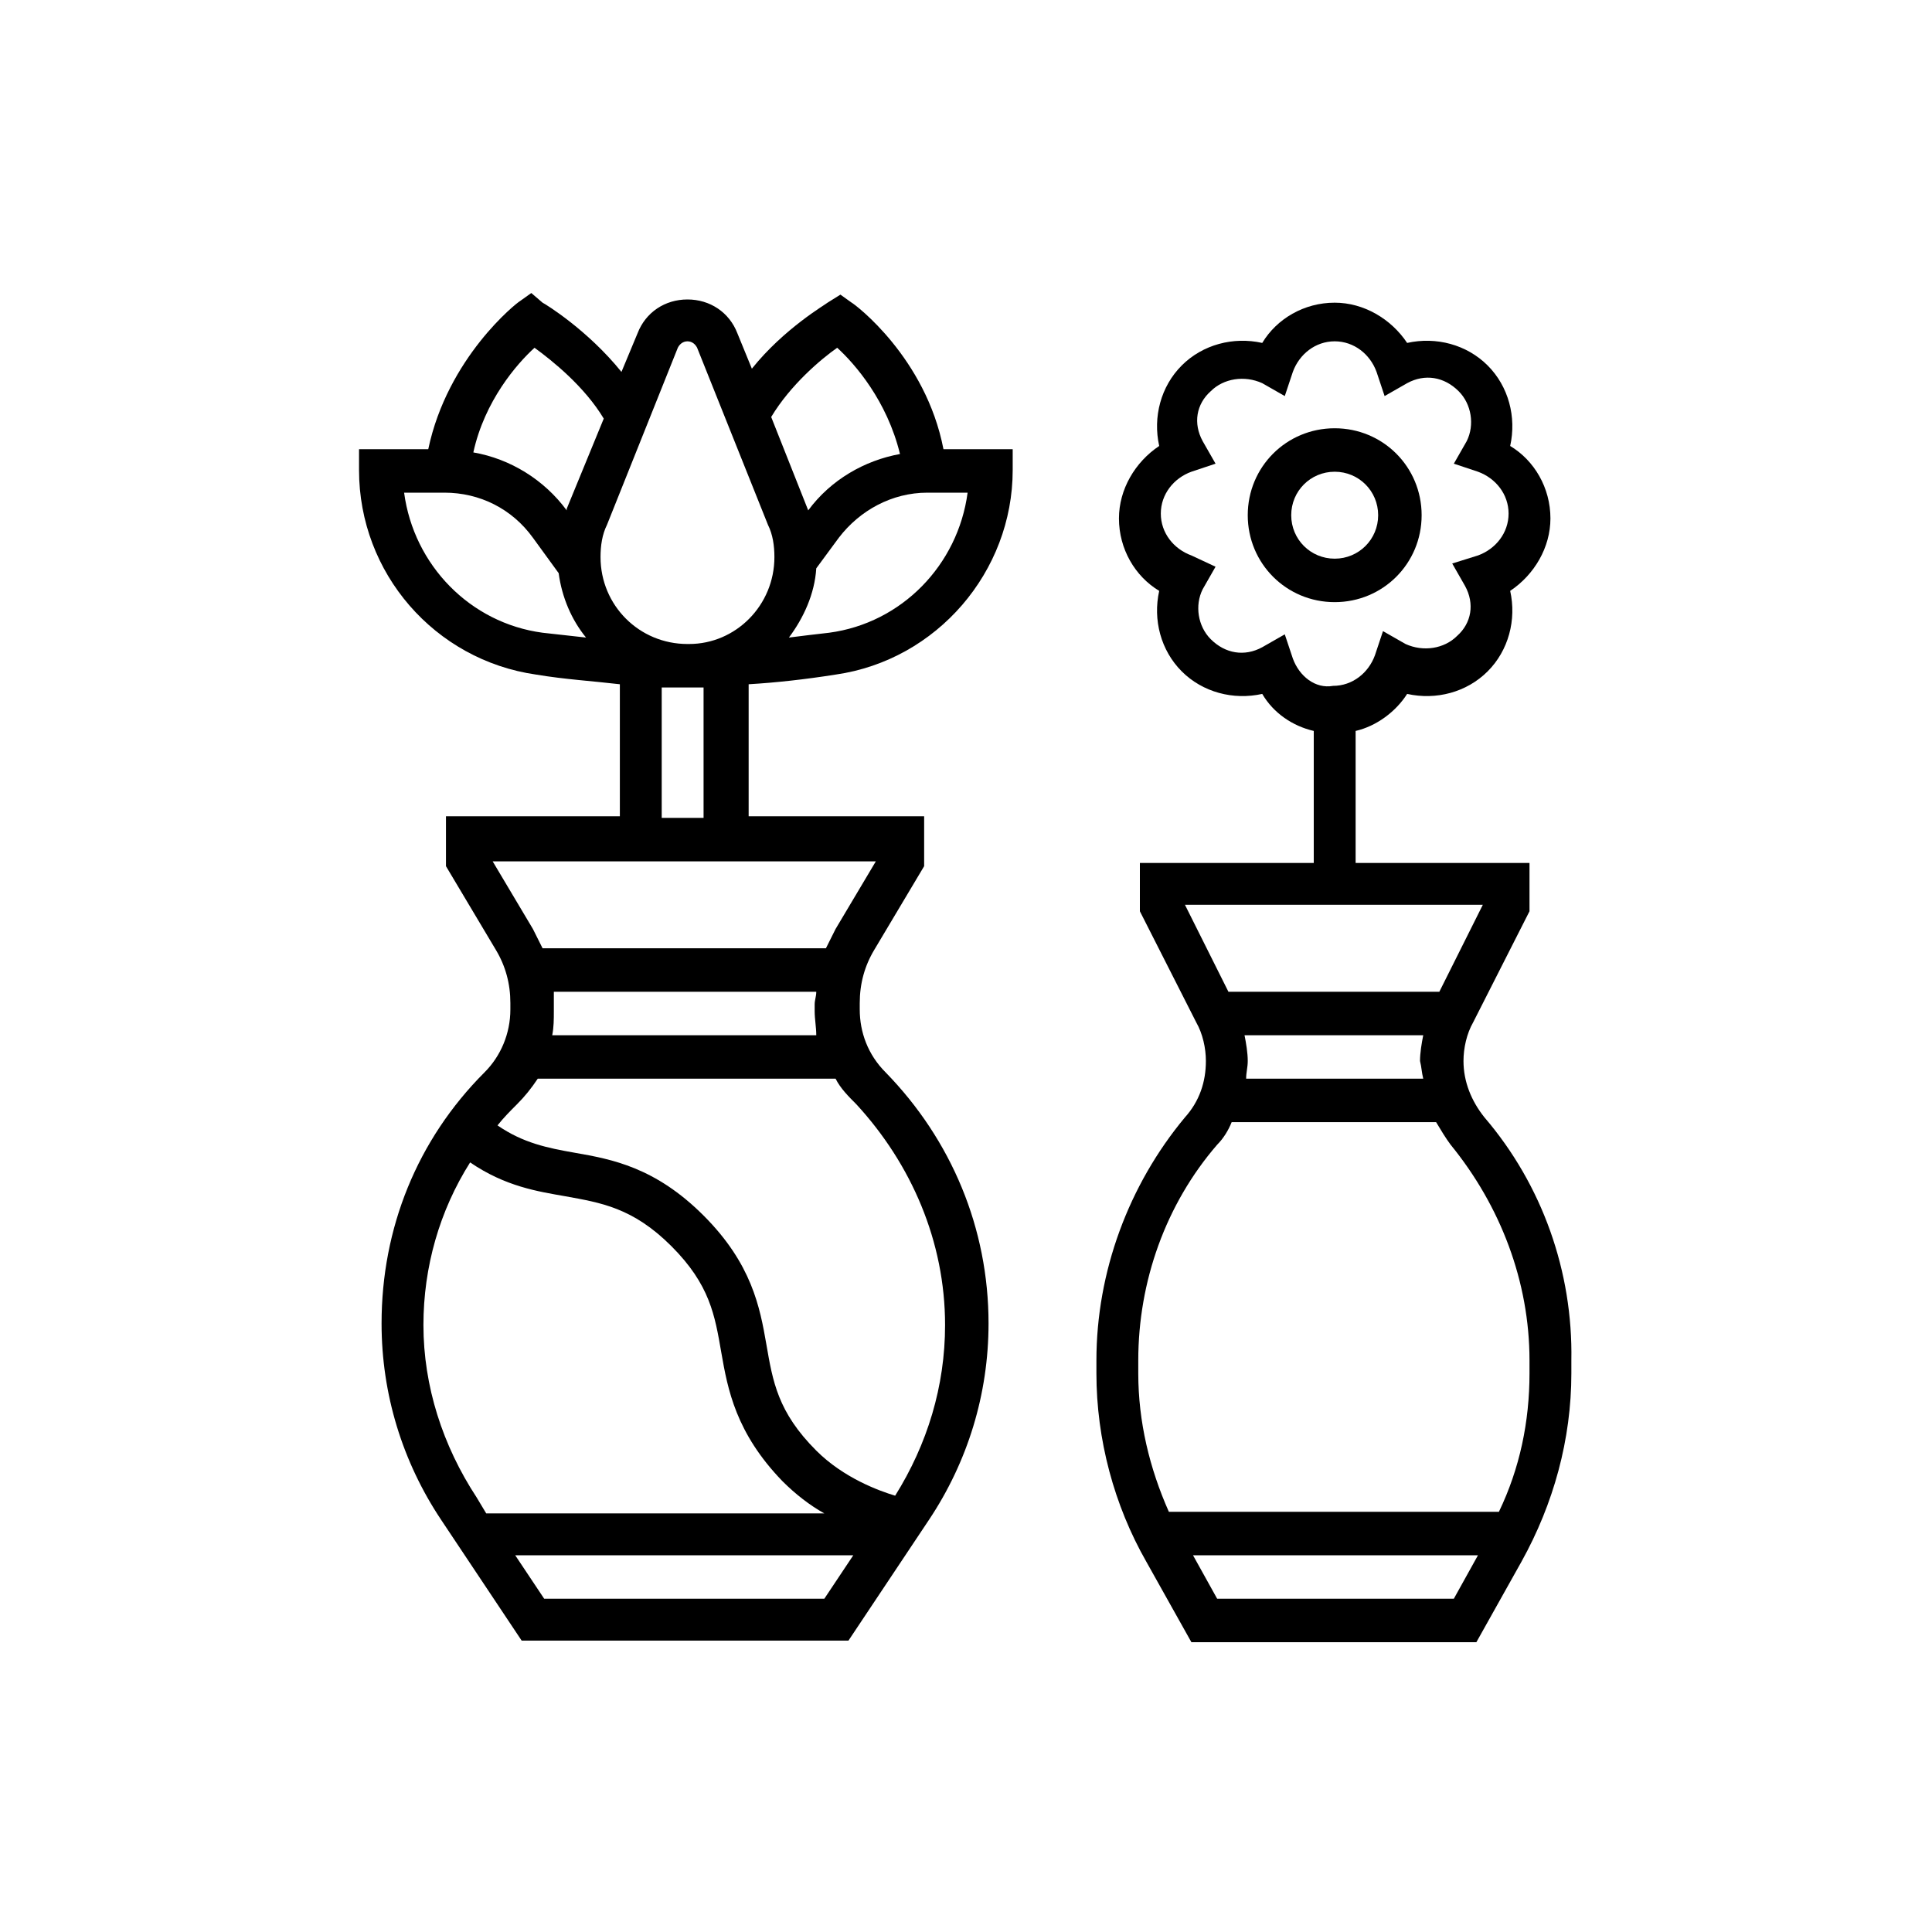
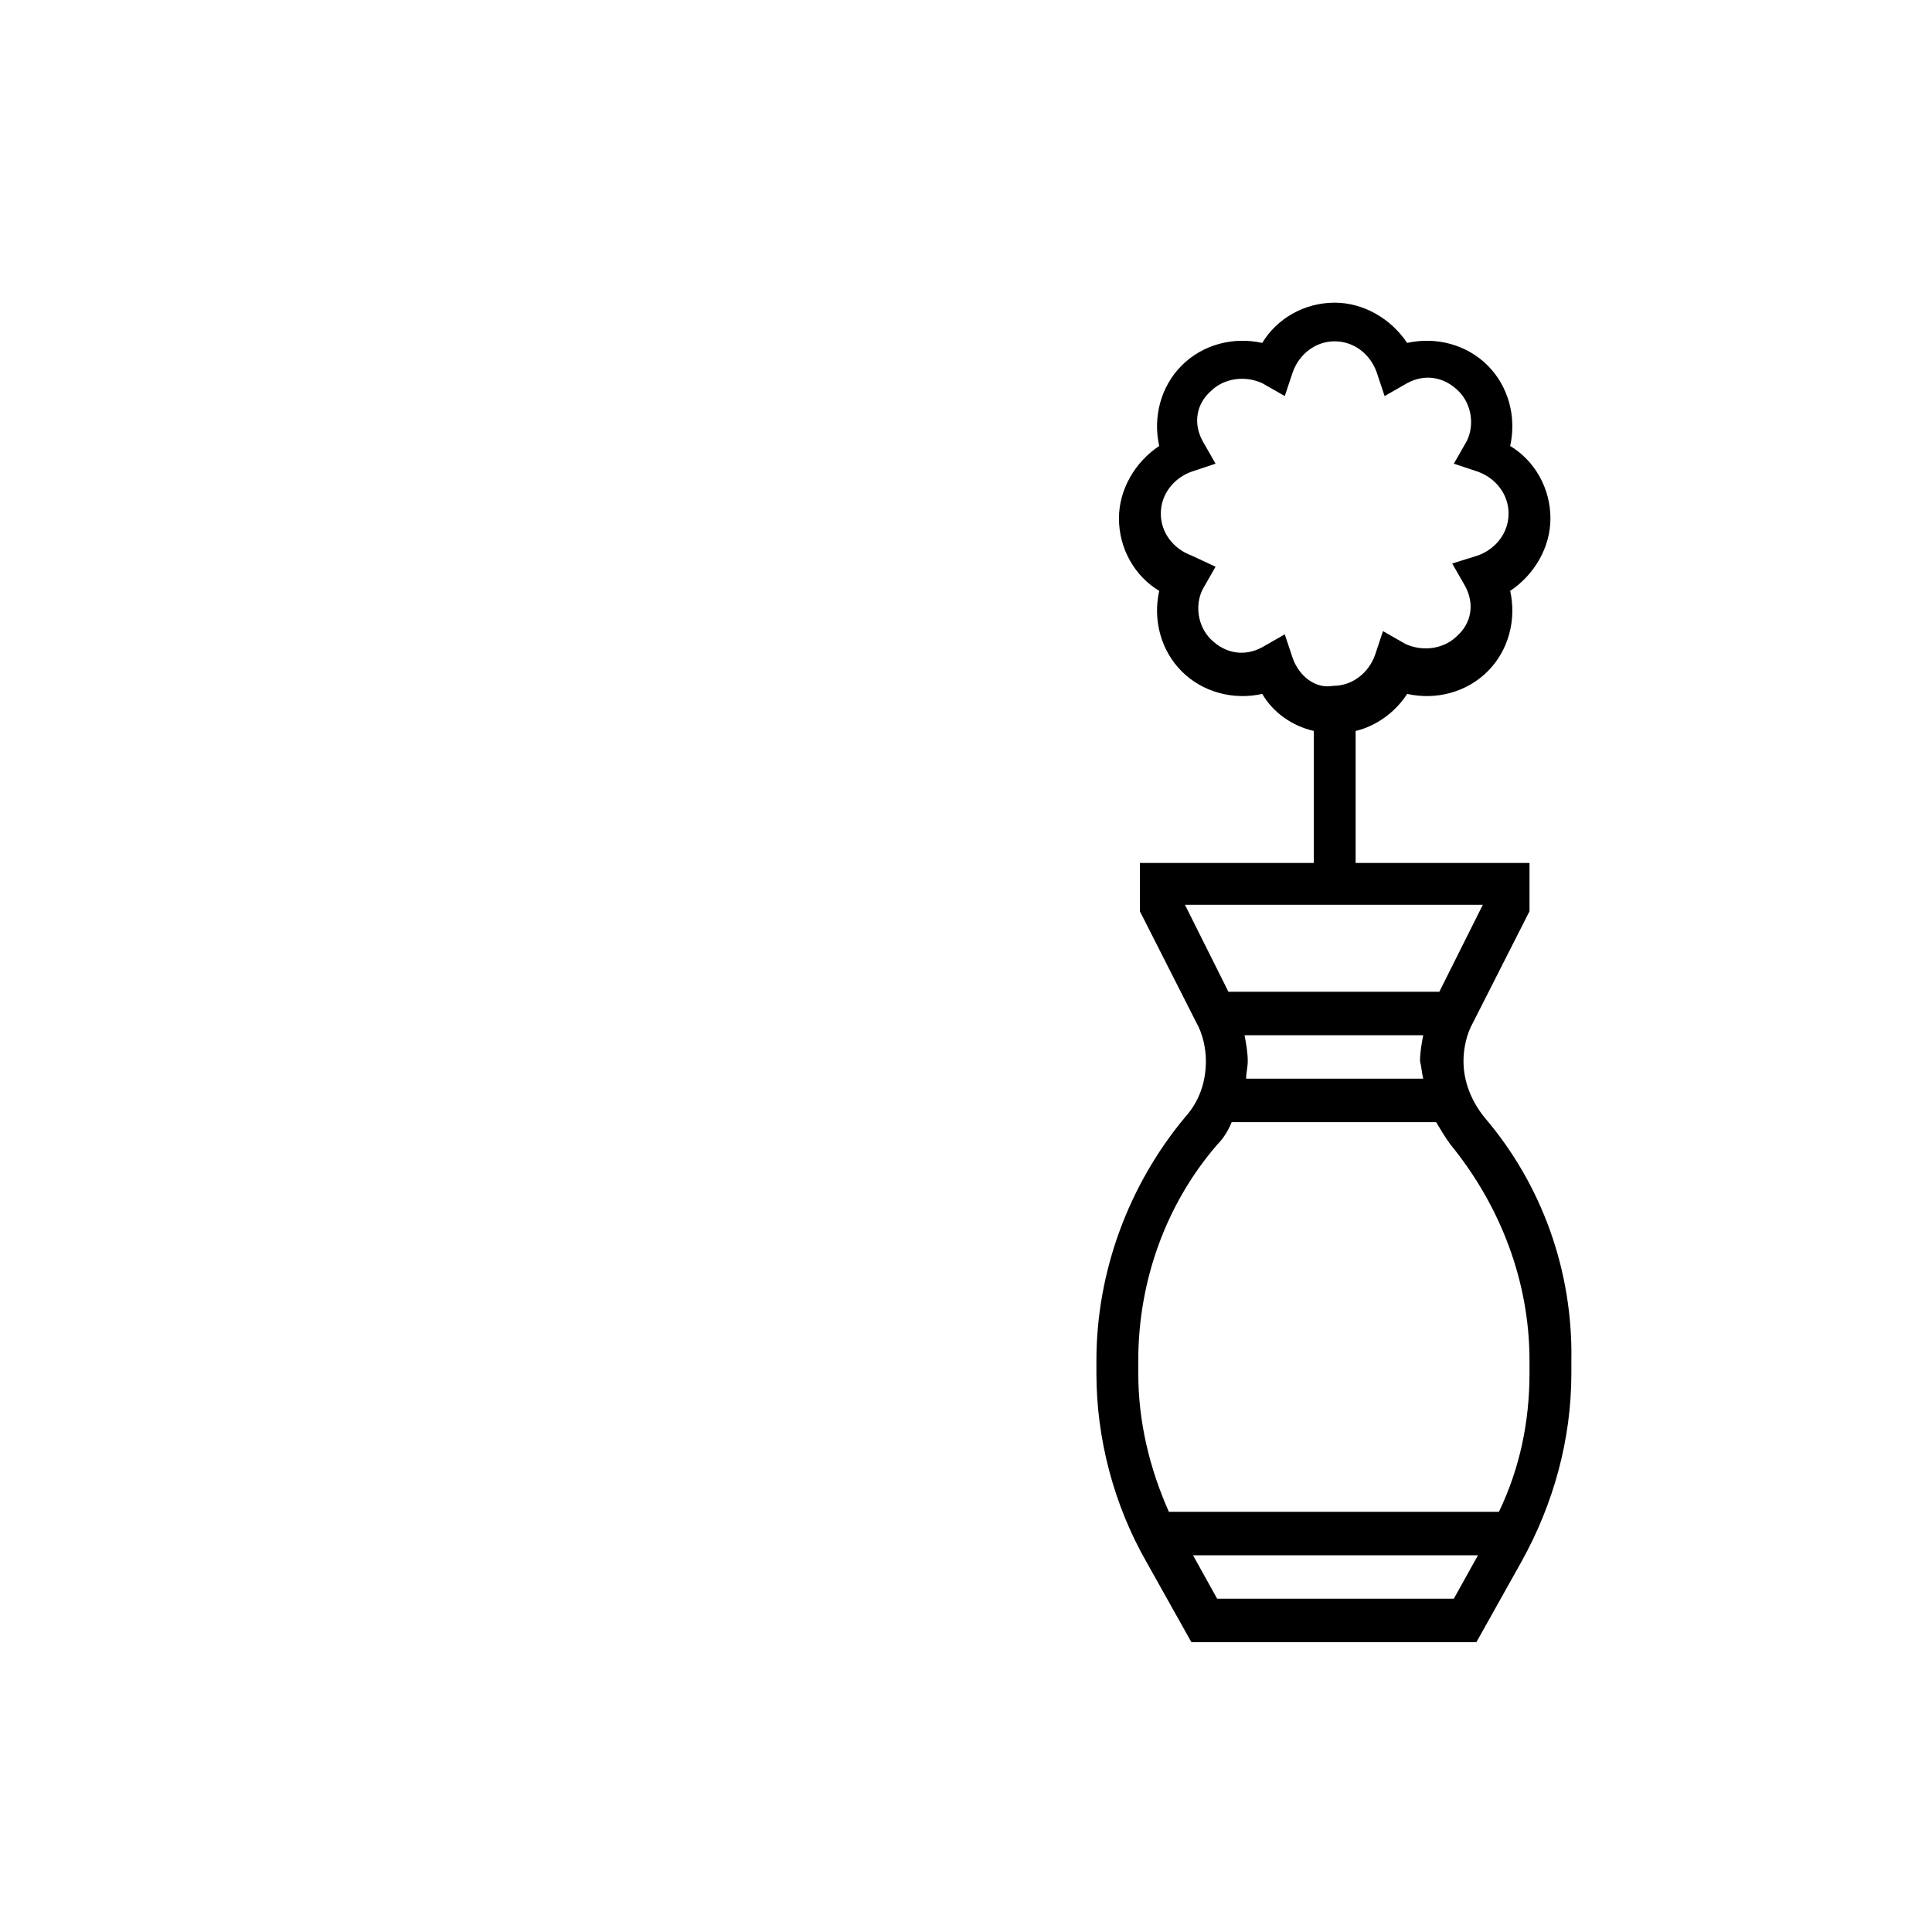
<svg xmlns="http://www.w3.org/2000/svg" version="1.1" id="Ebene_1" x="0px" y="0px" viewBox="0 0 120 120" style="enable-background:new 0 0 120 120;" xml:space="preserve">
  <path d="M92.2,69.4c-0.8-1-1.3-2.2-1.3-3.5c0-0.8,0.2-1.7,0.6-2.4l3.5-6.9v-3H84.2v-8.2c1.3-0.3,2.5-1.2,3.2-2.3  c1.8,0.4,3.7-0.1,5-1.4c1.3-1.3,1.8-3.2,1.4-5c1.5-1,2.5-2.7,2.5-4.5c0-1.9-1-3.6-2.5-4.5c0.4-1.8-0.1-3.7-1.4-5  c-1.3-1.3-3.2-1.8-5-1.4c-1-1.5-2.7-2.5-4.5-2.5c-1.9,0-3.6,1-4.5,2.5c-1.8-0.4-3.7,0.1-5,1.4c-1.3,1.3-1.8,3.2-1.4,5  c-1.5,1-2.5,2.7-2.5,4.5c0,1.9,1,3.6,2.5,4.5c-0.4,1.8,0.1,3.7,1.4,5c1.3,1.3,3.2,1.8,5,1.4c0.7,1.2,1.9,2,3.2,2.3v8.2H70.8v3  l3.5,6.9c0.4,0.7,0.6,1.6,0.6,2.4c0,1.3-0.4,2.5-1.3,3.5c-3.5,4.2-5.5,9.6-5.5,15.1v0.8c0,4.1,1.1,8.2,3.1,11.7l2.8,5h17.7l2.8-5  c2-3.6,3.1-7.6,3.1-11.7v-0.8C97.7,79,95.8,73.6,92.2,69.4z M80.3,40.9l-0.5-1.5l-1.4,0.8c-1.1,0.6-2.3,0.4-3.2-0.5  c-0.8-0.8-1-2.1-0.5-3.1l0.8-1.4L74,34.5c-1.1-0.4-1.9-1.4-1.9-2.6s0.8-2.2,1.9-2.6l1.5-0.5l-0.8-1.4c-0.6-1.1-0.4-2.3,0.5-3.1  c0.8-0.8,2.1-1,3.2-0.5l1.4,0.8l0.5-1.5c0.4-1.1,1.4-1.9,2.6-1.9c1.2,0,2.2,0.8,2.6,1.9l0.5,1.5l1.4-0.8c1.1-0.6,2.3-0.4,3.2,0.5  c0.8,0.8,1,2.1,0.5,3.1l-0.8,1.4l1.5,0.5c1.1,0.4,1.9,1.4,1.9,2.6s-0.8,2.2-1.9,2.6L90.2,35l0.8,1.4c0.6,1.1,0.4,2.3-0.5,3.1  c-0.8,0.8-2.1,1-3.2,0.5l-1.4-0.8l-0.5,1.5c-0.4,1.1-1.4,1.9-2.6,1.9C81.7,42.8,80.7,42,80.3,40.9z M73.6,56.2h18.5l-2.7,5.4H76.3  L73.6,56.2z M88.4,67h-11c0-0.4,0.1-0.7,0.1-1.1c0-0.5-0.1-1.1-0.2-1.6h11.1c-0.1,0.5-0.2,1.1-0.2,1.6C88.3,66.3,88.3,66.6,88.4,67z   M75.6,99.3l-1.5-2.7h17.7l-1.5,2.7H75.6z M95,85.3c0,3-0.6,5.9-1.9,8.6H72.6c-1.2-2.7-1.9-5.6-1.9-8.6v-0.8c0-4.9,1.7-9.7,4.9-13.4  c0.4-0.4,0.7-0.9,0.9-1.4h12.7c0.3,0.5,0.6,1,0.9,1.4c3.1,3.8,4.9,8.5,4.9,13.4V85.3z" />
-   <path d="M52.9,18.8l-0.7-0.5l-0.8,0.5c-0.1,0.1-2.7,1.6-4.7,4.1l-0.9-2.2c-0.5-1.3-1.7-2.1-3.1-2.1c-1.4,0-2.6,0.8-3.1,2.1l-1,2.4  c-2.1-2.6-4.7-4.2-4.9-4.3L33,18.2l-0.7,0.5c-0.2,0.1-4.5,3.5-5.7,9.2h-4.3v1.3c0,6.4,4.7,11.8,11,12.7c1.8,0.3,3.5,0.4,5.2,0.6v8.2  H27.7v3.1l3.1,5.2c0.6,1,0.9,2.1,0.9,3.3v0.4c0,1.5-0.6,2.9-1.6,3.9c-4.2,4.2-6.4,9.7-6.4,15.6c0,4.4,1.3,8.6,3.7,12.2l5,7.5h20.3  l5-7.5c2.4-3.6,3.7-7.8,3.7-12.2c0-5.9-2.3-11.4-6.4-15.6c-1.1-1.1-1.6-2.5-1.6-3.9v-0.4c0-1.2,0.3-2.3,0.9-3.3l3.1-5.2v-3.1H46.5  v-8.2c1.7-0.1,3.5-0.3,5.4-0.6c6.3-0.9,11-6.4,11-12.7v-1.3h-4.3C57.5,22.2,53.1,18.9,52.9,18.8z M52,21.6c1.1,1,3.1,3.3,3.9,6.6  c-2.2,0.4-4.3,1.6-5.7,3.5l-2.3-5.8C49.1,23.9,51,22.3,52,21.6z M42.1,21.6c0.1-0.2,0.3-0.4,0.6-0.4c0.3,0,0.5,0.2,0.6,0.4l4.4,11  c0.3,0.6,0.4,1.3,0.4,2c0,3-2.4,5.4-5.3,5.4c0,0-0.1,0-0.1,0c-3,0-5.4-2.4-5.4-5.4c0-0.7,0.1-1.4,0.4-2L42.1,21.6z M33.2,21.6  c1.1,0.8,3.1,2.4,4.3,4.4l-2.3,5.6c0,0,0,0.1,0,0.1c-1.4-1.9-3.5-3.2-5.8-3.6C30.1,24.9,32.1,22.6,33.2,21.6z M25.1,30.6h2.5  c2.2,0,4.2,1,5.5,2.8l1.6,2.2l0,0c0.2,1.5,0.8,2.9,1.7,4c-0.9-0.1-1.8-0.2-2.7-0.3C29.2,38.7,25.7,35.1,25.1,30.6z M26.3,82.3  c0-3.6,1-7.1,2.9-10.1c2.2,1.5,4.2,1.8,5.9,2.1c2.2,0.4,4.2,0.7,6.6,3.1c2.4,2.4,2.7,4.3,3.1,6.6c0.4,2.3,0.9,5,3.8,8  c0.8,0.8,1.7,1.5,2.6,2H30.2L29.6,93C27.5,89.8,26.3,86.1,26.3,82.3z M51.2,99.3H33.8L32,96.6h21L51.2,99.3z M58.7,82.3  c0,3.8-1.1,7.4-3.1,10.6c-1-0.3-3.2-1.1-4.9-2.8c-2.4-2.4-2.7-4.3-3.1-6.6c-0.4-2.3-0.9-5-3.9-8c-3-3-5.7-3.5-8-3.9  c-1.7-0.3-3.2-0.6-4.8-1.7c0.4-0.5,0.8-0.9,1.2-1.3c0.5-0.5,0.9-1,1.3-1.6h18.5c0.3,0.6,0.8,1.1,1.3,1.6  C56.6,72.3,58.7,77.1,58.7,82.3z M34.4,61.6h16.3c0,0.3-0.1,0.5-0.1,0.8v0.4c0,0.5,0.1,1,0.1,1.5H34.3c0.1-0.5,0.1-1,0.1-1.5v-0.4  C34.4,62.1,34.4,61.9,34.4,61.6z M51.9,57.7c-0.2,0.4-0.4,0.8-0.6,1.2H33.7c-0.2-0.4-0.4-0.8-0.6-1.2l-2.5-4.2h23.8L51.9,57.7z   M43.8,50.8h-2.7v-8.1c0.5,0,0.9,0,1.3,0v0c0,0,0.1,0,0.1,0c0,0,0.1,0,0.1,0c0,0,0.1,0,0.1,0c0.3,0,0.7,0,1,0V50.8z M51.5,39.3  c-0.9,0.1-1.7,0.2-2.5,0.3c0.9-1.2,1.6-2.7,1.7-4.3l1.4-1.9c1.3-1.7,3.3-2.8,5.5-2.8h2.5C59.5,35.1,56,38.7,51.5,39.3z" />
-   <path d="M88.3,32c0-3-2.4-5.4-5.4-5.4S77.5,29,77.5,32s2.4,5.4,5.4,5.4S88.3,35,88.3,32z M80.2,32c0-1.5,1.2-2.7,2.7-2.7  s2.7,1.2,2.7,2.7s-1.2,2.7-2.7,2.7S80.2,33.5,80.2,32z" />
</svg>